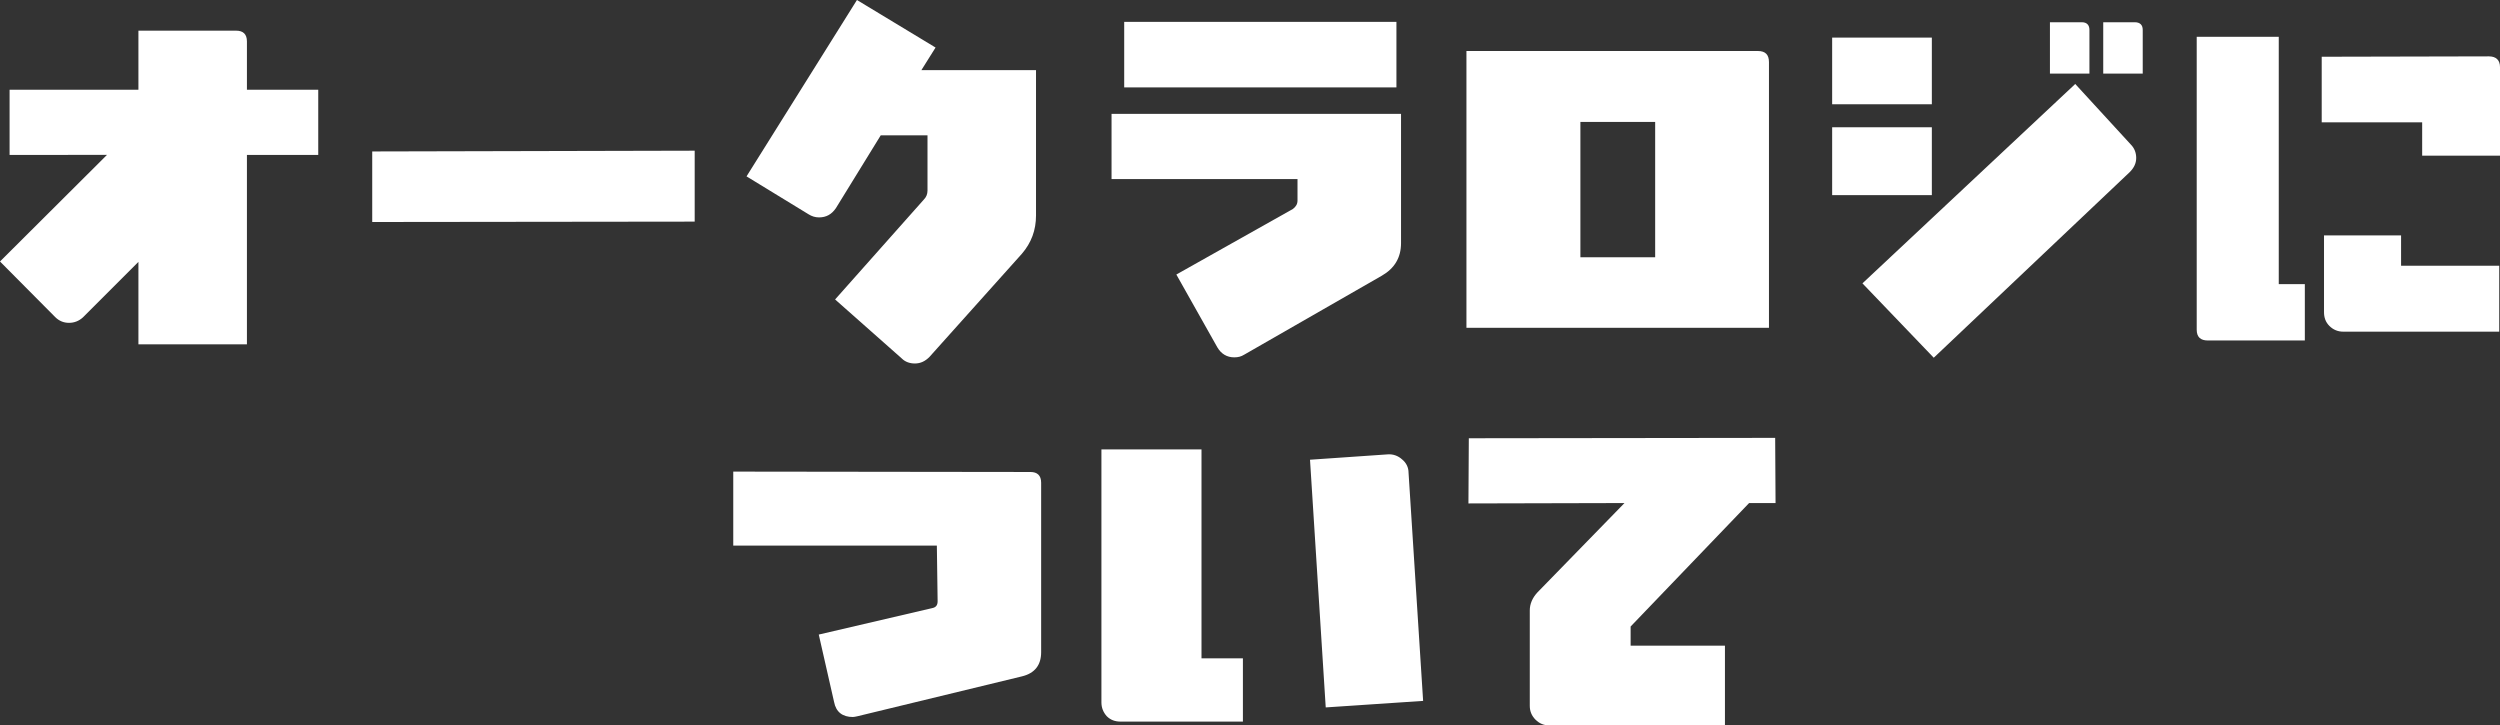
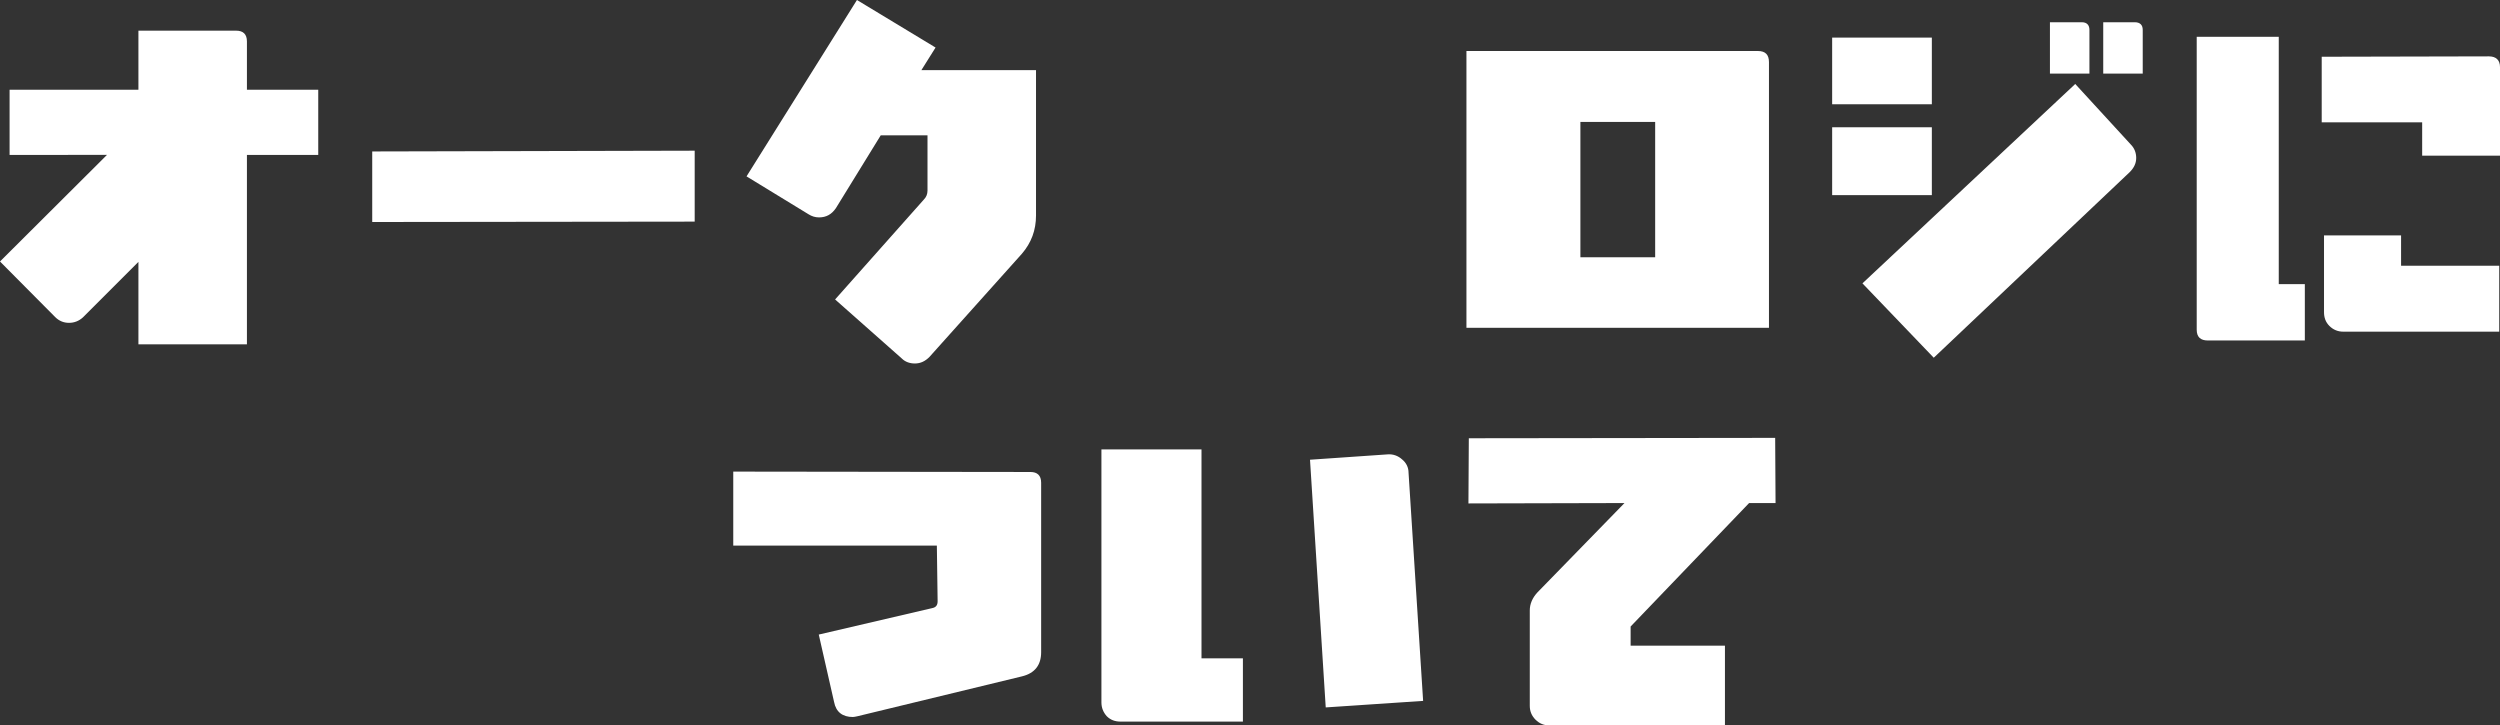
<svg xmlns="http://www.w3.org/2000/svg" id="_レイヤー_2" data-name="レイヤー 2" viewBox="0 0 326.01 94.6">
  <rect x="0" y="0" width="326.01" height="94.6" fill="#333333" stroke="none" />
  <defs>
    <style>
      .cls-1 {
        fill: #fff;
      }
    </style>
  </defs>
  <g id="_レイヤー_1-2" data-name="レイヤー 1">
    <g>
      <path class="cls-1" d="M32.2,20.2v24.7h-14.15v-10.75l-7.25,7.25c-.5.45-1.1.7-1.8.7s-1.3-.25-1.8-.75l-7.2-7.25,13.95-13.9H1.25v-8.5h16.8v-7.7h12.75c.9,0,1.4.45,1.4,1.4v6.3h9.3v8.5h-9.3Z" />
      <path class="cls-1" d="M48.54,28.95v-9.2l42.05-.1v9.25l-42.05.05Z" />
      <path class="cls-1" d="M135.1,28.1c0,1.9-.6,3.55-1.85,5l-12.05,13.45c-.55.55-1.15.85-1.9.85-.65,0-1.25-.2-1.7-.65l-8.7-7.7,11.55-13c.35-.35.5-.75.5-1.2v-7.2h-6.1l-5.85,9.5c-.55.8-1.25,1.2-2.2,1.2-.5,0-.95-.15-1.35-.4l-8.1-4.95L111.75,0l10.25,6.2-1.85,2.95h14.95v18.95Z" />
-       <path class="cls-1" d="M180.2,35.95l-17.95,10.3c-.4.25-.8.35-1.3.35-.95,0-1.7-.45-2.2-1.3l-5.35-9.5,15.2-8.55c.4-.3.6-.65.6-1.1v-2.8h-24.25v-8.5h37.75v16.85c0,1.9-.85,3.3-2.5,4.25ZM146.6,11.4V2.85h35.5v8.55h-35.5Z" />
      <path class="cls-1" d="M191.23,42.75V6.65h38c1,0,1.45.5,1.45,1.45v34.65h-39.45ZM215.84,15.9h-9.75v17.65h9.75V15.9Z" />
      <path class="cls-1" d="M238.92,13.6V4.9h13v8.7h-13ZM238.92,25.45v-8.85h13v8.85h-13ZM278.57,20.6c0,.7-.3,1.3-.85,1.85l-25.55,24.2-9.3-9.7,27.75-26,7.25,7.9c.45.45.7,1.05.7,1.75ZM267.32,9.6V2.9h4.15c.65,0,1,.35,1,1v5.7h-5.15ZM274.27,9.6V2.9h4.1c.7,0,1.05.35,1.05,1v5.7h-5.15Z" />
      <path class="cls-1" d="M287.91,44.4c-.95,0-1.45-.45-1.45-1.4V4.8h10.7v32.25h3.4v7.35h-12.65ZM315.86,20.3v-4.35h-13.1V7.4l21.8-.05c.95,0,1.45.5,1.45,1.4v11.55h-10.15ZM305.56,43.25c-.7,0-1.3-.25-1.8-.75s-.7-1.1-.7-1.8v-10h10.05v3.95h12.8v8.6h-20.35Z" />
      <path class="cls-1" d="M135.77,85.05c0,1.7-.85,2.75-2.5,3.15l-21.45,5.2c-.25.05-.45.1-.6.1-1.35,0-2.2-.65-2.45-1.95l-2-8.8,14.8-3.45c.5-.1.7-.4.7-.9l-.1-7.25h-26.55v-9.65l38.75.05c.9,0,1.4.45,1.4,1.4v22.1Z" />
      <path class="cls-1" d="M146.13,94.1c-.7,0-1.3-.2-1.8-.7-.45-.5-.7-1.1-.7-1.8v-33h13.05v27.25h5.4v8.25h-15.95ZM172.88,92.25l-2.05-32.3,10.15-.7c.7-.05,1.35.2,1.85.65.55.45.85,1.05.85,1.75l1.9,29.75-12.7.85Z" />
      <path class="cls-1" d="M228.09,65.6l-15.45,16.1v2.5h12.3v10.4h-22.9c-.7,0-1.3-.25-1.8-.75s-.75-1.1-.75-1.8v-12.45c0-.85.35-1.65,1-2.35l11.35-11.65-20.35.05.05-8.5,39.95-.05.05,8.5h-3.45Z" />
    </g>
  </g>
</svg>